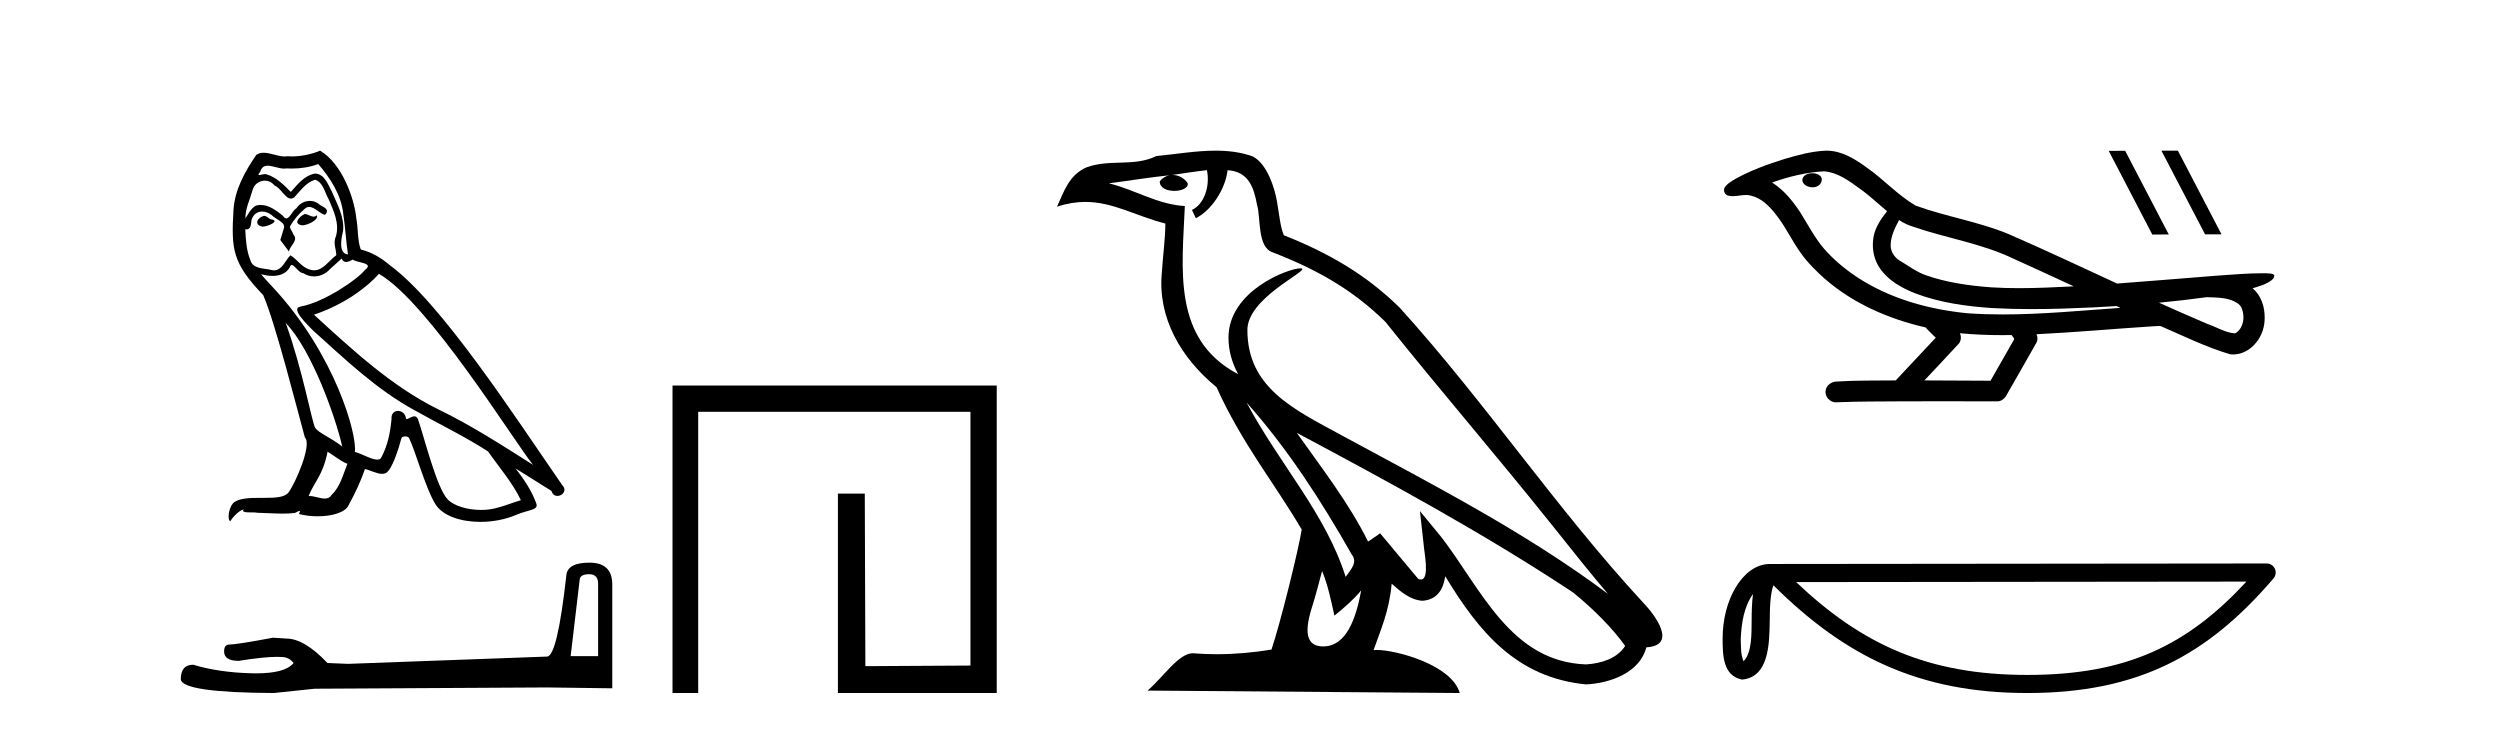
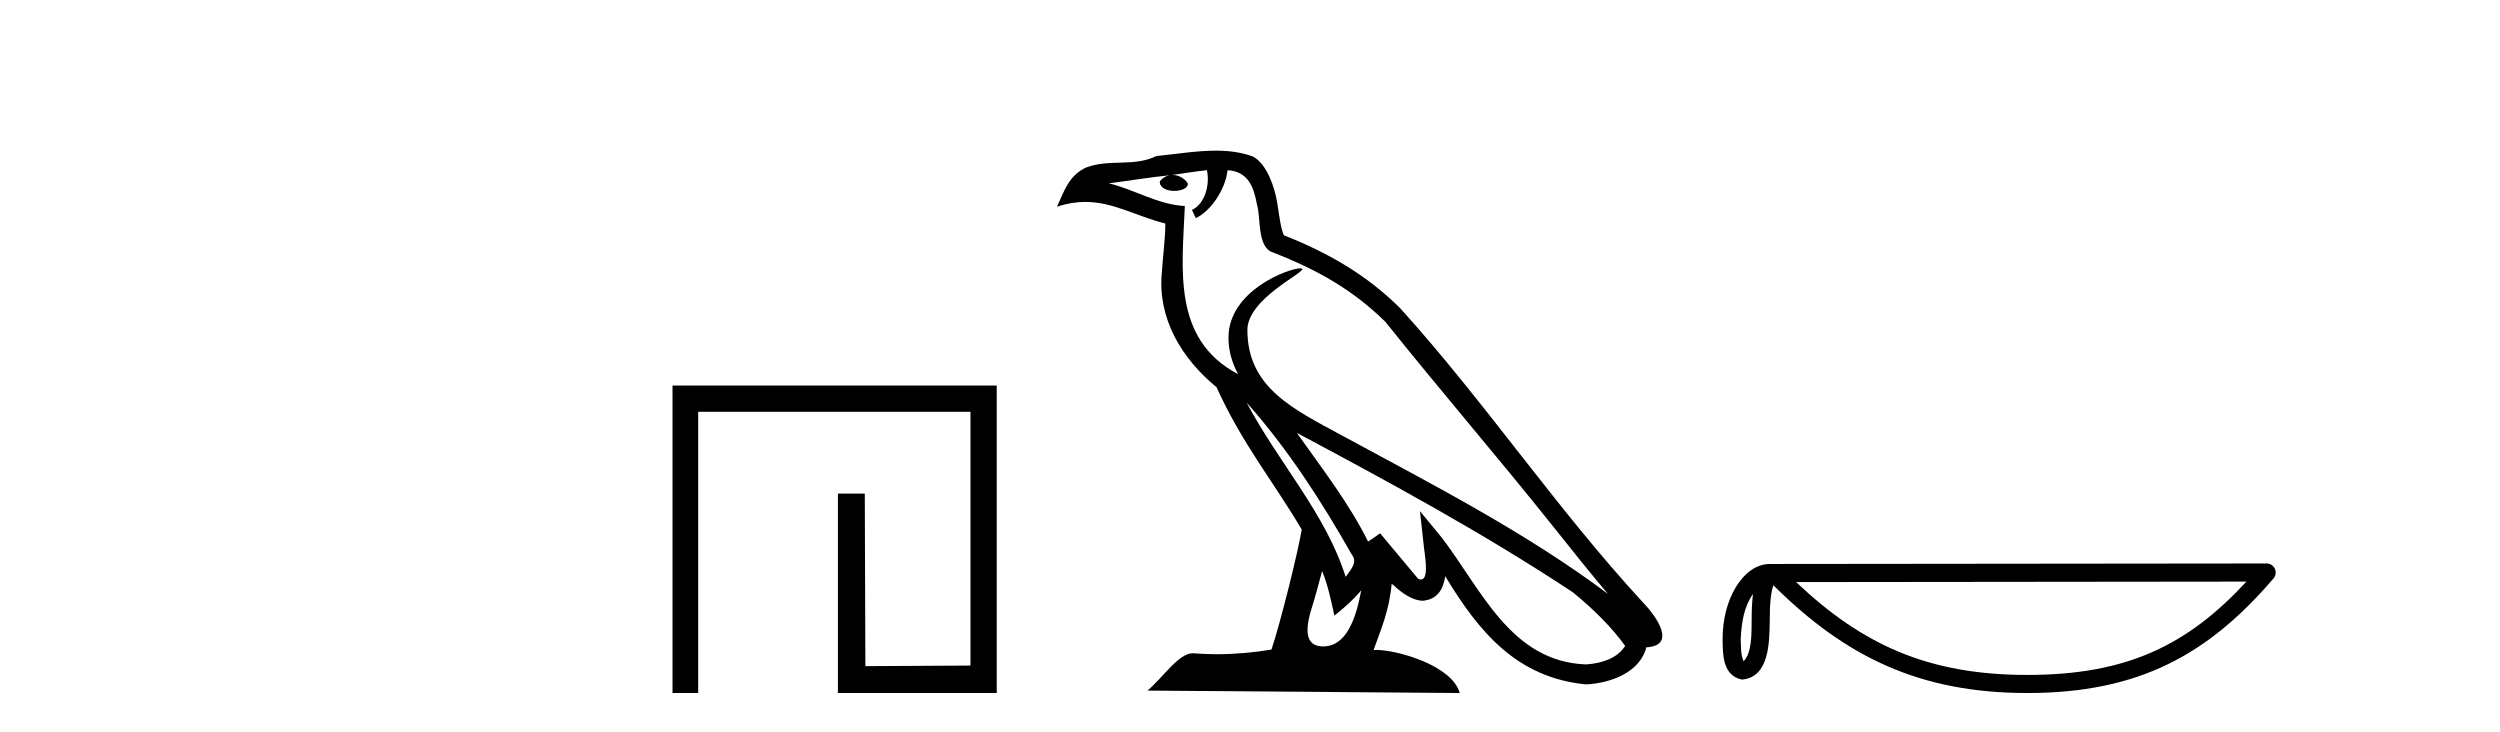
<svg xmlns="http://www.w3.org/2000/svg" width="140.0" height="41.0">
-   <path d="M 17.061 11.984 C 16.749 12.134 16.368 12.55 16.946 12.62 C 17.223 12.608 17.859 12.319 17.743 12.053 L 17.743 12.053 C 17.683 12.11 17.622 12.131 17.561 12.131 C 17.397 12.131 17.229 11.984 17.061 11.984 ZM 14.785 12.088 C 14.404 12.18 14.207 12.596 14.693 12.689 C 14.7 12.69 14.709 12.69 14.718 12.69 C 14.997 12.69 15.759 12.351 15.132 12.273 C 15.028 12.204 14.924 12.088 14.785 12.088 ZM 17.824 9.188 C 18.506 9.985 19.106 10.909 19.222 11.973 C 19.338 12.735 19.372 13.498 19.488 14.249 C 18.945 14.203 19.106 13.359 19.21 12.955 C 19.303 12.157 18.875 11.418 18.575 10.713 C 18.367 10.332 18.171 9.731 17.639 9.719 C 17.05 9.823 16.668 10.32 16.287 10.748 C 15.894 10.355 15.478 9.927 14.935 9.766 C 14.907 9.755 14.875 9.751 14.841 9.751 C 14.72 9.751 14.577 9.805 14.512 9.805 C 14.455 9.805 14.456 9.765 14.577 9.615 C 14.65 9.356 14.803 9.28 14.991 9.28 C 15.266 9.28 15.618 9.443 15.915 9.443 C 15.959 9.443 16.003 9.439 16.044 9.431 C 16.142 9.436 16.24 9.439 16.338 9.439 C 16.843 9.439 17.35 9.362 17.824 9.188 ZM 17.639 10.066 C 18.09 10.182 18.194 10.805 18.413 11.175 C 18.69 11.822 19.026 12.527 18.806 13.255 C 18.633 13.602 18.852 14.041 18.829 14.295 C 18.444 14.566 18.105 15.137 17.594 15.137 C 17.538 15.137 17.48 15.13 17.419 15.115 C 16.911 15.011 16.657 14.526 16.264 14.295 C 15.98 14.569 15.811 15.138 15.343 15.138 C 15.278 15.138 15.208 15.128 15.132 15.104 C 14.704 15.011 14.138 15.058 14.011 14.538 C 13.791 14.006 13.768 13.417 13.734 12.839 L 13.734 12.839 C 13.759 12.844 13.782 12.846 13.804 12.846 C 14.038 12.846 14.059 12.575 14.08 12.342 C 14.17 12.004 14.412 11.847 14.681 11.847 C 14.863 11.847 15.057 11.918 15.224 12.053 C 15.421 12.273 16.021 12.446 15.894 12.793 C 15.836 13.001 15.767 13.22 15.698 13.44 L 16.183 14.087 C 16.229 13.752 16.726 13.475 16.437 13.14 C 16.391 12.989 16.218 12.793 16.241 12.677 C 16.449 12.308 16.726 11.984 17.05 11.707 C 17.137 11.622 17.226 11.588 17.315 11.588 C 17.624 11.588 17.936 11.994 18.205 12.03 C 18.471 11.741 18.182 11.626 17.916 11.476 C 17.752 11.32 17.553 11.249 17.354 11.249 C 17.065 11.249 16.777 11.4 16.599 11.661 C 16.38 11.792 16.227 12.231 16.034 12.231 C 15.973 12.231 15.909 12.187 15.836 12.076 C 15.484 11.794 15.061 11.477 14.598 11.477 C 14.53 11.477 14.462 11.484 14.392 11.499 C 14.065 11.566 13.771 12.228 13.746 12.228 C 13.746 12.228 13.745 12.228 13.745 12.227 C 13.734 11.684 13.988 11.198 14.138 10.667 C 14.222 10.318 14.521 10.116 14.826 10.116 C 15.026 10.116 15.228 10.202 15.374 10.39 C 15.718 10.517 15.97 11.122 16.294 11.122 C 16.351 11.122 16.41 11.103 16.472 11.06 C 16.83 10.678 17.119 10.228 17.639 10.066 ZM 15.998 18.085 C 17.466 19.599 18.818 23.435 19.164 25.006 C 18.598 24.544 17.824 24.243 17.651 23.955 C 17.466 23.654 16.957 20.731 15.998 18.085 ZM 21.221 15.335 C 23.994 16.929 28.824 24.775 29.852 26.034 C 28.119 24.937 26.409 23.827 24.549 22.926 C 21.937 21.644 19.707 19.564 17.581 17.623 C 19.338 17.033 20.597 16.04 21.221 15.335 ZM 18.344 25.295 C 18.714 25.514 19.049 25.815 19.453 25.977 C 19.21 26.577 19.06 27.248 18.563 27.721 C 18.47 27.871 18.337 27.919 18.185 27.919 C 17.922 27.919 17.603 27.777 17.336 27.777 C 17.317 27.777 17.299 27.778 17.281 27.779 C 17.604 26.97 18.09 26.612 18.344 25.295 ZM 19.13 14.48 C 19.199 14.625 19.289 14.672 19.384 14.672 C 19.508 14.672 19.642 14.59 19.753 14.538 C 20.031 14.734 20.99 14.711 20.424 15.127 C 20.065 15.612 18.151 16.936 16.821 17.169 C 16.247 17.27 17.211 18.177 17.523 18.501 C 19.326 20.118 21.094 21.829 23.255 22.996 C 24.606 23.758 26.028 24.44 27.333 25.283 C 27.957 26.185 28.697 27.017 29.17 28.01 C 28.697 28.149 28.235 28.345 27.749 28.461 C 27.493 28.526 27.216 28.556 26.938 28.556 C 26.175 28.556 25.407 28.328 25.069 27.964 C 24.445 27.305 23.763 24.498 23.405 23.469 C 23.354 23.354 23.282 23.315 23.203 23.315 C 23.047 23.315 22.866 23.468 22.777 23.468 C 22.759 23.468 22.744 23.461 22.735 23.446 C 22.711 23.162 22.493 23.011 22.288 23.011 C 22.086 23.011 21.897 23.159 21.926 23.469 C 21.856 24.197 21.718 24.925 21.371 25.584 C 21.329 25.696 21.24 25.739 21.123 25.739 C 20.795 25.739 20.244 25.4 19.869 25.306 C 20.019 24.417 18.806 19.864 15.247 16.051 C 15.123 15.917 14.58 15.345 14.628 15.345 C 14.633 15.345 14.647 15.353 14.669 15.37 C 14.852 15.417 15.057 15.45 15.26 15.45 C 15.65 15.45 16.032 15.33 16.229 14.965 C 16.259 14.875 16.297 14.84 16.341 14.84 C 16.499 14.84 16.739 15.3 16.992 15.3 C 17.176 15.423 17.381 15.479 17.585 15.479 C 17.92 15.479 18.253 15.328 18.482 15.069 C 18.702 14.873 18.91 14.676 19.13 14.48 ZM 17.928 8.437 C 17.565 8.598 16.929 8.76 16.358 8.76 C 16.275 8.76 16.193 8.756 16.114 8.749 C 16.06 8.759 16.005 8.763 15.949 8.763 C 15.56 8.763 15.141 8.554 14.765 8.554 C 14.622 8.554 14.485 8.584 14.357 8.668 C 13.722 9.592 13.144 10.621 13.075 11.765 C 12.948 13.96 13.006 14.722 14.739 16.525 C 15.421 18.073 16.692 23.123 17.073 24.498 C 17.489 24.891 16.553 27.04 16.16 27.571 C 15.946 27.866 15.383 27.88 14.778 27.88 C 14.712 27.88 14.646 27.88 14.579 27.88 C 14.035 27.88 13.484 27.892 13.144 28.103 C 12.821 28.311 12.705 29.085 12.89 29.189 C 13.063 28.923 13.41 28.565 13.653 28.53 L 13.653 28.53 C 13.422 28.773 14.23 28.657 14.404 28.715 C 14.871 28.723 15.344 28.762 15.818 28.762 C 16.047 28.762 16.277 28.753 16.507 28.727 C 16.611 28.681 16.722 28.61 16.771 28.61 C 16.809 28.61 16.808 28.653 16.738 28.784 C 17.065 28.87 17.432 28.912 17.792 28.912 C 18.6 28.912 19.366 28.696 19.534 28.264 C 19.881 27.629 20.204 26.959 20.435 26.266 C 20.73 26.328 21.101 26.536 21.398 26.536 C 21.485 26.536 21.566 26.518 21.637 26.473 C 21.96 26.254 22.295 25.226 22.48 24.544 C 22.498 24.473 22.594 24.438 22.692 24.438 C 22.785 24.438 22.88 24.47 22.908 24.532 C 23.255 25.226 23.832 27.352 24.387 28.241 C 24.805 28.901 25.82 29.225 26.899 29.225 C 27.578 29.225 28.283 29.097 28.882 28.842 C 29.633 28.519 30.187 28.588 30.025 28.172 C 29.771 27.479 29.332 26.82 28.87 26.231 L 28.87 26.231 C 29.54 26.647 30.21 27.074 30.881 27.49 C 30.936 27.692 31.075 27.772 31.217 27.772 C 31.49 27.772 31.774 27.475 31.493 27.178 C 28.87 23.388 24.699 16.929 21.81 14.838 C 21.348 14.434 20.805 14.122 20.204 13.971 C 20.008 13.463 20.065 12.781 19.95 12.204 C 19.834 11.06 19.141 9.165 17.928 8.437 Z" style="fill:#000000;stroke:none" />
-   <path d="M 32.99 32.156 Q 33.494 32.156 33.494 32.685 L 33.494 36.744 L 31.957 36.744 L 32.461 32.468 Q 32.485 32.156 32.99 32.156 ZM 33.014 31.508 Q 31.789 31.508 31.717 32.204 Q 31.212 36.744 30.636 36.768 L 19.491 37.176 L 18.338 37.128 Q 17.041 35.759 16.033 35.759 Q 15.672 35.735 15.288 35.711 Q 13.247 36.095 12.838 36.095 Q 12.55 36.095 12.55 36.48 Q 12.55 37.008 13.367 37.008 Q 14.769 36.784 15.518 36.784 Q 15.654 36.784 15.768 36.792 Q 16.177 36.792 16.441 37.128 Q 15.973 37.708 14.345 37.708 Q 14.219 37.708 14.087 37.704 Q 12.238 37.656 10.821 37.224 Q 10.124 37.224 10.124 38.041 Q 10.196 38.785 15.336 38.809 L 17.618 38.569 L 30.636 38.497 L 34.287 38.545 L 34.287 32.685 Q 34.263 31.508 33.014 31.508 Z" style="fill:#000000;stroke:none" />
  <path d="M 37.661 21.59 L 37.661 38.809 L 39.099 38.809 L 39.099 23.061 L 54.346 23.061 L 54.346 37.271 L 48.461 37.305 L 48.428 27.642 L 46.923 27.642 L 46.923 38.809 L 55.817 38.809 L 55.817 21.59 Z" style="fill:#000000;stroke:none" />
  <path d="M 69.807 22.54 L 69.807 22.54 C 72.102 25.118 74.001 28.06 75.694 31.048 C 76.05 31.486 75.65 31.888 75.356 32.305 C 74.241 28.763 71.673 26.03 69.807 22.54 ZM 67.587 9.529 C 67.778 10.422 67.426 11.451 66.749 11.755 L 66.965 12.217 C 67.811 11.815 68.623 10.612 68.744 9.532 C 69.899 9.601 70.215 10.47 70.395 11.479 C 70.612 12.168 70.392 13.841 71.266 14.13 C 73.846 15.129 75.818 16.285 77.589 18.031 C 80.644 21.852 83.836 25.552 86.891 29.376 C 88.078 30.865 89.163 32.228 90.045 33.257 C 85.405 29.789 80.222 27.136 75.136 24.38 C 72.433 22.911 69.854 21.71 69.854 18.477 C 69.854 16.738 73.059 15.281 72.927 15.055 C 72.915 15.035 72.878 15.026 72.82 15.026 C 72.162 15.026 68.795 16.274 68.795 18.907 C 68.795 19.637 68.99 20.313 69.33 20.944 C 69.324 20.944 69.319 20.943 69.314 20.943 C 65.621 18.986 66.208 15.028 66.351 11.538 C 64.816 11.453 63.552 10.616 62.095 10.267 C 63.225 10.121 64.352 9.933 65.485 9.816 L 65.485 9.816 C 65.272 9.858 65.078 9.982 64.949 10.154 C 64.93 10.526 65.351 10.69 65.761 10.69 C 66.161 10.69 66.552 10.534 66.514 10.264 C 66.333 9.982 66.003 9.799 65.665 9.799 C 65.655 9.799 65.646 9.799 65.636 9.799 C 66.199 9.719 66.95 9.599 67.587 9.529 ZM 74.037 31.976 C 74.368 32.78 74.539 33.632 74.727 34.476 C 75.265 34.04 75.786 33.593 76.228 33.06 L 76.228 33.06 C 75.94 34.623 75.403 36.199 74.102 36.199 C 73.314 36.199 72.949 35.667 73.455 34.054 C 73.693 33.293 73.882 32.566 74.037 31.976 ZM 72.623 24.242 L 72.623 24.242 C 77.889 27.047 83.103 29.879 88.083 33.171 C 89.256 34.122 90.301 35.181 91.009 36.172 C 90.54 36.901 89.646 37.152 88.82 37.207 C 84.605 37.06 82.955 32.996 80.728 30.093 L 79.517 28.622 L 79.726 30.507 C 79.74 30.846 80.088 32.452 79.57 32.452 C 79.526 32.452 79.475 32.44 79.418 32.415 L 77.287 29.865 C 77.06 30.015 76.845 30.186 76.61 30.325 C 75.553 28.187 74.006 26.196 72.623 24.242 ZM 68.079 8.437 C 66.972 8.437 65.838 8.636 64.763 8.736 C 63.481 9.361 62.182 8.884 60.838 9.373 C 59.866 9.809 59.594 10.693 59.192 11.576 C 59.765 11.386 60.285 11.308 60.776 11.308 C 62.343 11.308 63.604 12.097 65.26 12.518 C 65.257 13.349 65.127 14.292 65.065 15.242 C 64.808 17.816 66.165 20.076 68.127 21.685 C 69.532 24.814 71.476 27.214 72.895 29.655 C 72.726 30.752 71.705 34.89 71.202 36.376 C 70.217 36.542 69.164 36.636 68.13 36.636 C 67.712 36.636 67.298 36.62 66.892 36.588 C 66.86 36.584 66.829 36.582 66.797 36.582 C 65.999 36.582 65.122 37.945 64.262 38.673 L 81.746 38.809 C 81.3 37.233 78.193 36.397 77.089 36.397 C 77.026 36.397 76.969 36.399 76.92 36.405 C 77.309 35.29 77.795 34.243 77.934 32.686 C 78.422 33.123 78.969 33.595 79.652 33.644 C 80.487 33.582 80.826 33.011 80.932 32.267 C 82.824 35.396 84.939 37.951 88.82 38.327 C 90.161 38.261 91.832 37.675 92.194 36.25 C 93.973 36.149 92.668 34.416 92.008 33.737 C 87.168 28.498 83.172 22.517 78.39 17.238 C 76.548 15.421 74.468 14.192 71.892 13.173 C 71.7 12.702 71.637 12.032 71.513 11.295 C 71.377 10.491 70.947 9.174 70.163 8.765 C 69.495 8.519 68.792 8.437 68.079 8.437 Z" style="fill:#000000;stroke:none" />
-   <path d="M 101.5 9.703 C 101.487 9.703 101.474 9.703 101.462 9.703 C 101.252 9.704 101.008 9.794 100.941 10.011 C 100.886 10.224 101.087 10.402 101.274 10.452 C 101.347 10.478 101.428 10.491 101.508 10.491 C 101.678 10.491 101.847 10.428 101.945 10.283 C 102.046 10.149 102.058 9.917 101.895 9.825 C 101.788 9.728 101.641 9.703 101.5 9.703 ZM 106.348 12.322 L 106.363 12.331 L 106.372 12.337 C 106.61 12.496 106.87 12.615 107.144 12.698 C 108.993 13.339 110.965 13.628 112.74 14.48 C 113.873 14.991 115.002 15.513 116.13 16.035 C 115.112 16.086 114.091 16.137 113.071 16.137 C 112.546 16.137 112.021 16.123 111.496 16.09 C 110.262 15.997 109.019 15.825 107.848 15.413 C 107.308 15.227 106.853 14.866 106.365 14.584 C 106.078 14.401 105.872 14.082 105.877 13.735 C 105.881 13.228 106.117 12.76 106.348 12.322 ZM 102.15 9.594 L 102.167 9.595 L 102.169 9.595 C 102.922 9.661 103.549 10.13 104.141 10.561 C 104.688 10.941 105.163 11.407 105.678 11.828 C 105.286 12.313 104.919 12.869 104.888 13.512 C 104.844 14.04 104.968 14.582 105.271 15.018 C 105.735 15.708 106.495 16.129 107.254 16.428 C 108.63 16.951 110.105 17.155 111.568 17.252 C 112.3 17.292 113.033 17.309 113.767 17.309 C 114.922 17.309 116.078 17.268 117.232 17.214 C 117.663 17.192 118.094 17.168 118.524 17.14 C 118.57 17.173 118.823 17.245 118.683 17.245 C 118.681 17.245 118.679 17.245 118.677 17.245 C 116.508 17.395 114.335 17.609 112.16 17.609 C 111.506 17.609 110.852 17.59 110.198 17.544 C 107.993 17.332 105.789 16.717 103.933 15.479 C 103.272 15.033 102.657 14.514 102.133 13.912 C 101.608 13.293 101.235 12.56 100.804 11.875 C 100.38 11.241 99.888 10.631 99.237 10.221 C 100.175 9.886 101.153 9.647 102.15 9.594 ZM 123.581 16.641 L 123.593 16.642 C 124.158 16.667 124.768 16.646 125.263 16.958 C 125.396 17.035 125.508 17.15 125.55 17.303 C 125.719 17.747 125.643 18.335 125.236 18.626 C 125.201 18.656 125.16 18.665 125.118 18.665 C 125.045 18.665 124.967 18.637 124.898 18.631 C 124.438 18.525 124.026 18.276 123.579 18.125 C 122.683 17.743 121.792 17.351 120.904 16.951 C 121.799 16.868 122.692 16.762 123.581 16.641 ZM 109.755 18.66 C 109.774 18.662 109.793 18.664 109.812 18.666 C 110.578 18.738 111.347 18.767 112.117 18.767 C 112.295 18.767 112.472 18.766 112.65 18.763 C 112.685 18.851 112.834 18.933 112.78 19.026 C 112.343 19.791 111.905 20.556 111.468 21.321 C 110.234 21.311 109.001 21.306 107.767 21.303 C 108.413 20.611 109.067 19.926 109.706 19.229 C 109.826 19.067 109.838 18.841 109.755 18.66 ZM 102.289 8.437 C 102.27 8.437 102.25 8.437 102.231 8.438 C 101.44 8.473 100.671 8.685 99.916 8.908 C 98.978 9.202 98.044 9.54 97.184 10.017 C 96.959 10.158 96.7 10.29 96.566 10.528 C 96.492 10.702 96.609 10.925 96.797 10.96 C 96.877 10.978 96.956 10.985 97.036 10.985 C 97.28 10.985 97.526 10.92 97.77 10.92 C 97.862 10.92 97.954 10.93 98.045 10.955 C 98.62 11.084 99.061 11.52 99.414 11.967 C 99.964 12.642 100.326 13.447 100.832 14.153 C 101.211 14.693 101.682 15.158 102.172 15.598 C 103.77 16.996 105.769 17.865 107.828 18.335 C 108.01 18.536 108.208 18.722 108.402 18.913 C 107.655 19.71 106.908 20.506 106.16 21.303 C 105.036 21.313 103.908 21.297 102.786 21.37 C 102.518 21.402 102.264 21.602 102.233 21.88 C 102.183 22.215 102.484 22.534 102.815 22.534 C 102.844 22.534 102.873 22.531 102.903 22.526 C 104.11 22.476 105.319 22.485 106.528 22.475 C 107.179 22.472 107.83 22.471 108.481 22.471 C 109.62 22.471 110.759 22.474 111.898 22.475 C 112.147 22.448 112.327 22.241 112.424 22.025 C 112.967 21.069 113.52 20.119 114.057 19.16 C 114.12 19.02 114.106 18.855 114.045 18.717 C 116.201 18.612 118.35 18.416 120.504 18.277 C 120.628 18.277 120.756 18.254 120.88 18.254 C 120.92 18.254 120.961 18.257 121 18.263 C 122.285 18.818 123.548 19.446 124.895 19.841 C 124.95 19.848 125.006 19.851 125.061 19.851 C 125.571 19.851 126.054 19.563 126.36 19.165 C 126.67 18.779 126.828 18.287 126.821 17.794 C 126.83 17.184 126.624 16.54 126.145 16.143 C 126.515 16.03 126.908 15.928 127.215 15.686 C 127.294 15.618 127.391 15.504 127.347 15.393 C 127.246 15.301 127.088 15.323 126.961 15.305 C 126.868 15.303 126.775 15.302 126.682 15.302 C 125.837 15.302 124.993 15.381 124.15 15.437 C 122.285 15.58 120.423 15.743 118.558 15.879 C 116.526 14.942 114.501 13.985 112.451 13.095 C 110.777 12.407 108.968 12.131 107.273 11.513 C 106.265 10.924 105.482 10.037 104.525 9.375 C 103.871 8.895 103.127 8.437 102.289 8.437 Z" style="fill:#000000;stroke:none" />
-   <path d="M 121.055 8.437 L 121.042 8.444 L 123.483 13.122 L 124.404 13.122 L 121.962 8.437 ZM 119.009 8.444 L 118.089 8.45 L 120.53 13.136 L 121.451 13.129 L 119.009 8.444 Z" style="fill:#000000;stroke:none" />
  <path d="M 98.168 33.263 C 98.112 33.691 98.091 34.195 98.091 34.809 C 98.081 35.433 98.124 36.547 97.639 37.029 C 97.468 36.641 97.499 36.194 97.48 35.78 C 97.524 34.906 97.649 33.998 98.168 33.263 ZM 125.801 32.57 C 122.502 36.131 119.119 37.796 113.529 37.796 C 107.961 37.796 104.267 36.089 100.583 32.597 L 125.801 32.57 ZM 126.933 31.554 C 126.932 31.554 126.932 31.554 126.932 31.554 L 99.116 31.583 C 98.307 31.583 97.639 32.15 97.188 32.911 C 96.736 33.673 96.466 34.675 96.466 35.78 C 96.473 36.679 96.472 37.834 97.553 38.057 C 99.089 37.921 99.08 35.98 99.105 34.809 C 99.105 33.756 99.173 33.157 99.311 32.776 C 103.311 36.751 107.458 38.809 113.529 38.809 C 119.766 38.809 123.654 36.667 127.317 32.391 C 127.446 32.241 127.476 32.029 127.393 31.849 C 127.31 31.669 127.13 31.554 126.933 31.554 Z" style="fill:#000000;stroke:none" />
</svg>